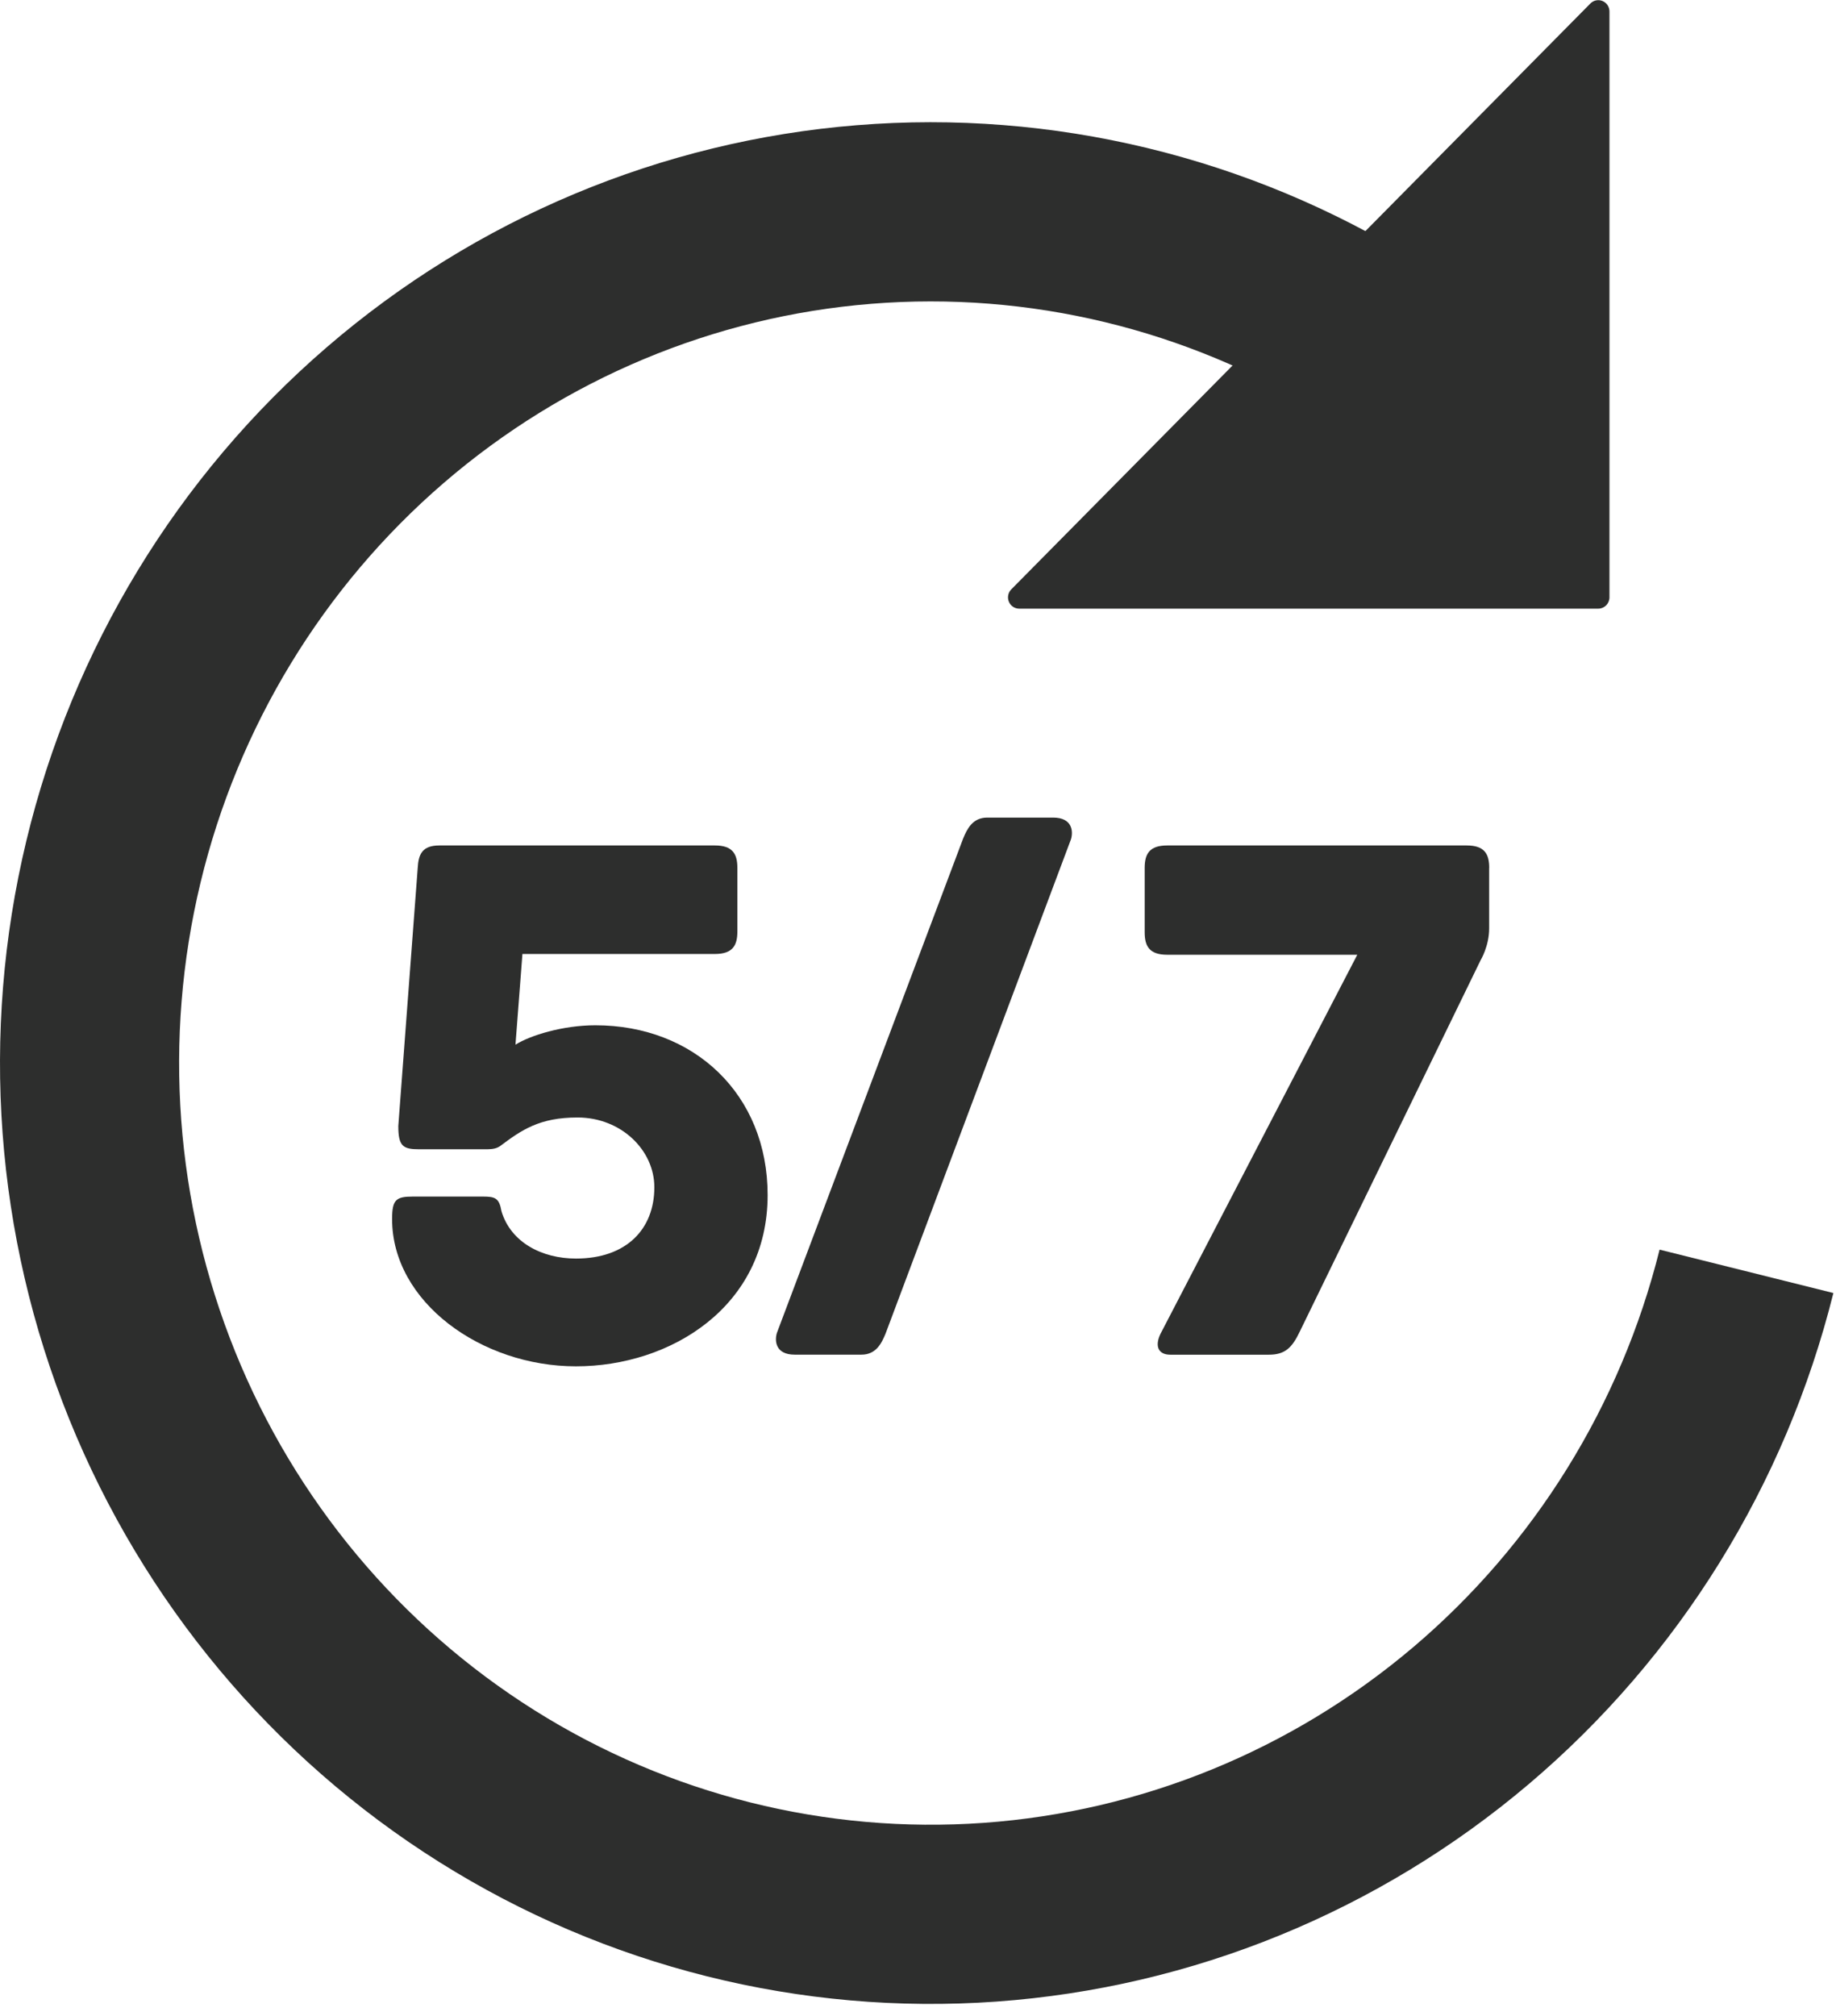
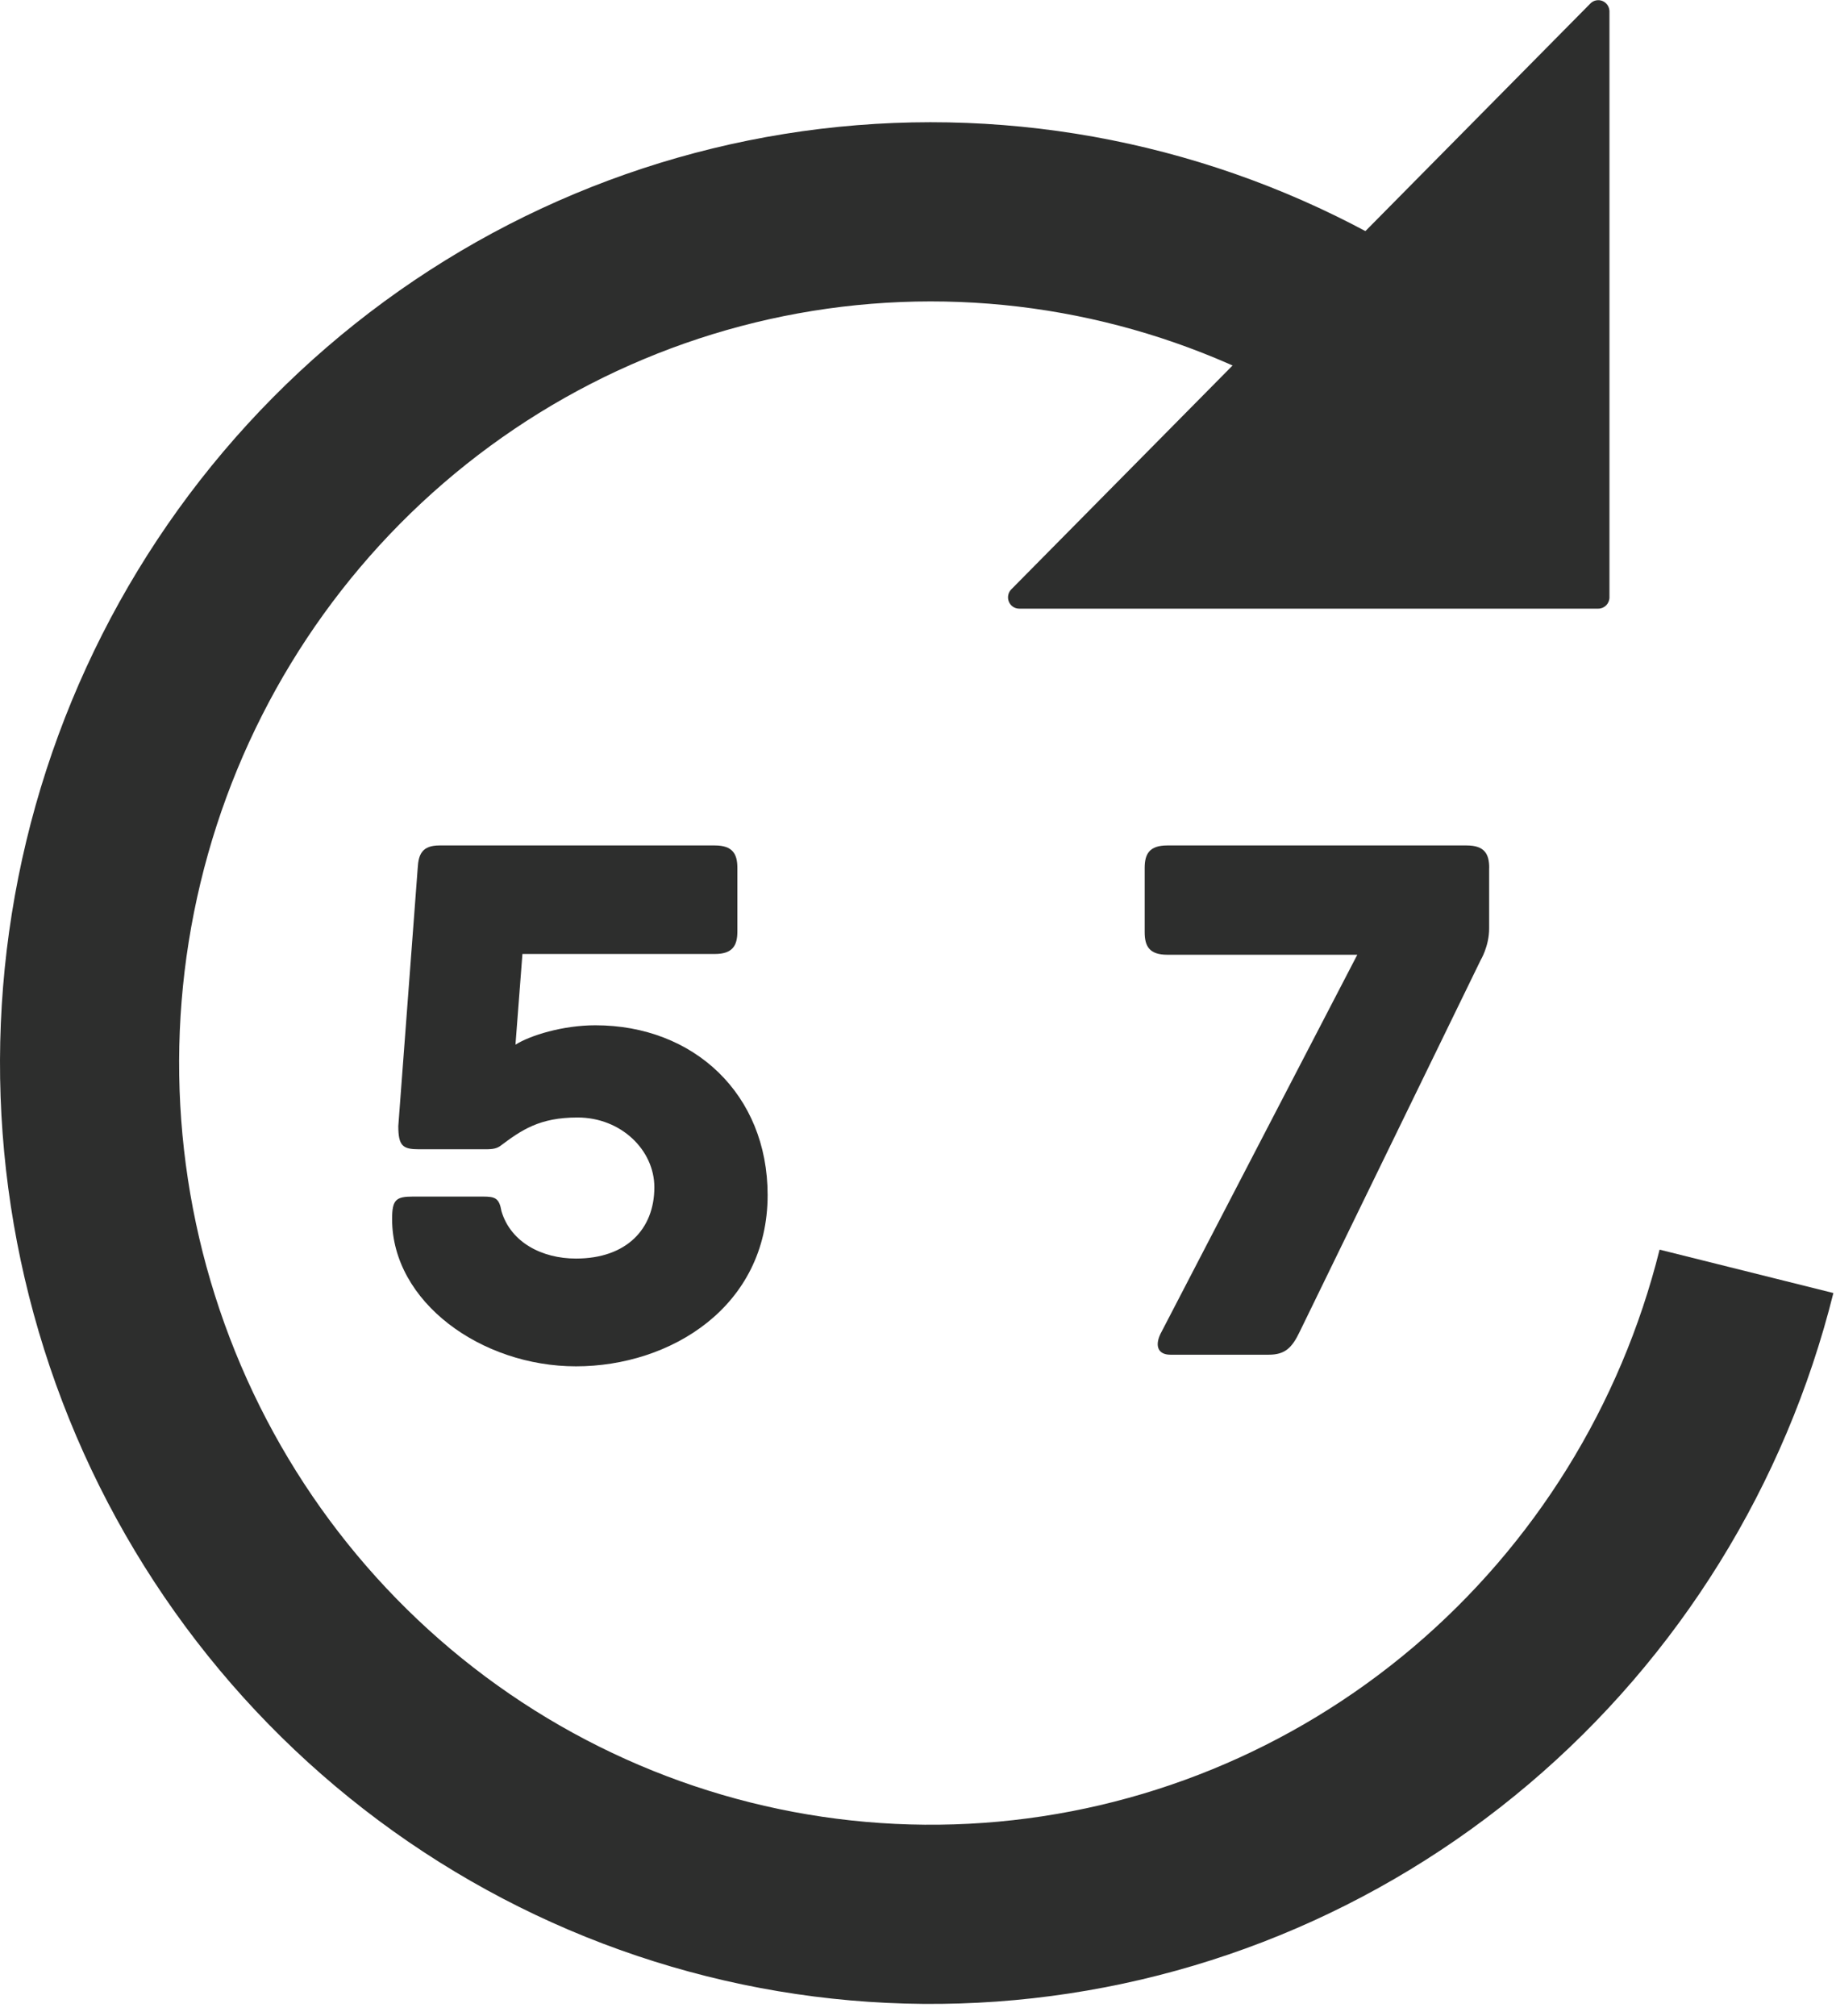
<svg xmlns="http://www.w3.org/2000/svg" width="82" height="90" viewBox="0 0 82 90" fill="none">
  <path d="M61.123 15.008C54.367 10.843 46.484 8.942 38.597 9.576C30.71 10.21 23.222 13.346 17.2 18.537C11.179 23.728 6.931 30.71 5.063 38.486C3.194 46.263 3.801 54.438 6.795 61.845C9.79 69.252 15.02 75.515 21.74 79.739C28.46 83.963 36.327 85.934 44.219 85.37C52.111 84.806 59.626 81.737 65.692 76.599C71.758 71.461 76.066 64.517 78.002 56.758" stroke="#2D2E2D" stroke-width="8" stroke-miterlimit="10" />
  <path d="M71.882 0.507V26.669C71.882 26.802 71.829 26.931 71.736 27.025C71.642 27.12 71.515 27.173 71.383 27.173H45.519C45.42 27.173 45.323 27.143 45.241 27.088C45.159 27.032 45.095 26.953 45.058 26.861C45.02 26.768 45.01 26.667 45.03 26.569C45.049 26.471 45.097 26.381 45.167 26.311L71.032 0.154C71.101 0.084 71.19 0.036 71.286 0.017C71.382 -0.002 71.482 0.007 71.572 0.045C71.663 0.083 71.741 0.147 71.796 0.229C71.851 0.311 71.881 0.408 71.882 0.507V0.507Z" fill="#2D2E2D" />
  <path d="M34.284 53.352C34.284 58.335 29.952 60.999 25.724 60.999C21.496 60.999 17.512 58.127 17.512 54.425C17.512 53.559 17.684 53.42 18.447 53.42H21.567C22.121 53.42 22.296 53.49 22.398 54.078C22.813 55.463 24.201 56.188 25.724 56.188C27.977 56.188 29.225 54.873 29.225 53.005C29.225 51.343 27.736 49.89 25.795 49.89C24.096 49.89 23.299 50.443 22.33 51.171C22.121 51.309 21.914 51.309 21.567 51.309H18.724C17.995 51.309 17.789 51.171 17.789 50.271L18.656 38.749C18.69 38.126 18.865 37.745 19.626 37.745H31.927C32.724 37.745 32.933 38.126 32.933 38.749V41.586C32.933 42.209 32.724 42.59 31.927 42.59H23.333L23.022 46.639C23.681 46.224 25.136 45.773 26.591 45.773C30.992 45.773 34.284 48.852 34.284 53.35V53.352Z" fill="#2D2E2D" />
-   <path d="M47.035 36.501C47.902 36.501 47.937 37.124 47.832 37.469L39.549 59.544C39.377 59.959 39.134 60.478 38.475 60.478H35.494C34.627 60.478 34.593 59.855 34.697 59.51L43.016 37.435C43.189 37.02 43.432 36.501 44.09 36.501H47.035Z" fill="#2D2E2D" />
  <path d="M66.509 38.749V41.447C66.509 42.243 66.128 42.867 66.128 42.867L58.054 59.442C57.707 60.17 57.396 60.48 56.667 60.48H52.267C51.712 60.48 51.538 60.065 51.885 59.442L60.62 42.624H52.13C51.334 42.624 51.124 42.243 51.124 41.62V38.749C51.124 38.126 51.334 37.745 52.13 37.745H65.506C66.303 37.745 66.512 38.126 66.512 38.749H66.509Z" fill="#2D2E2D" />
</svg>